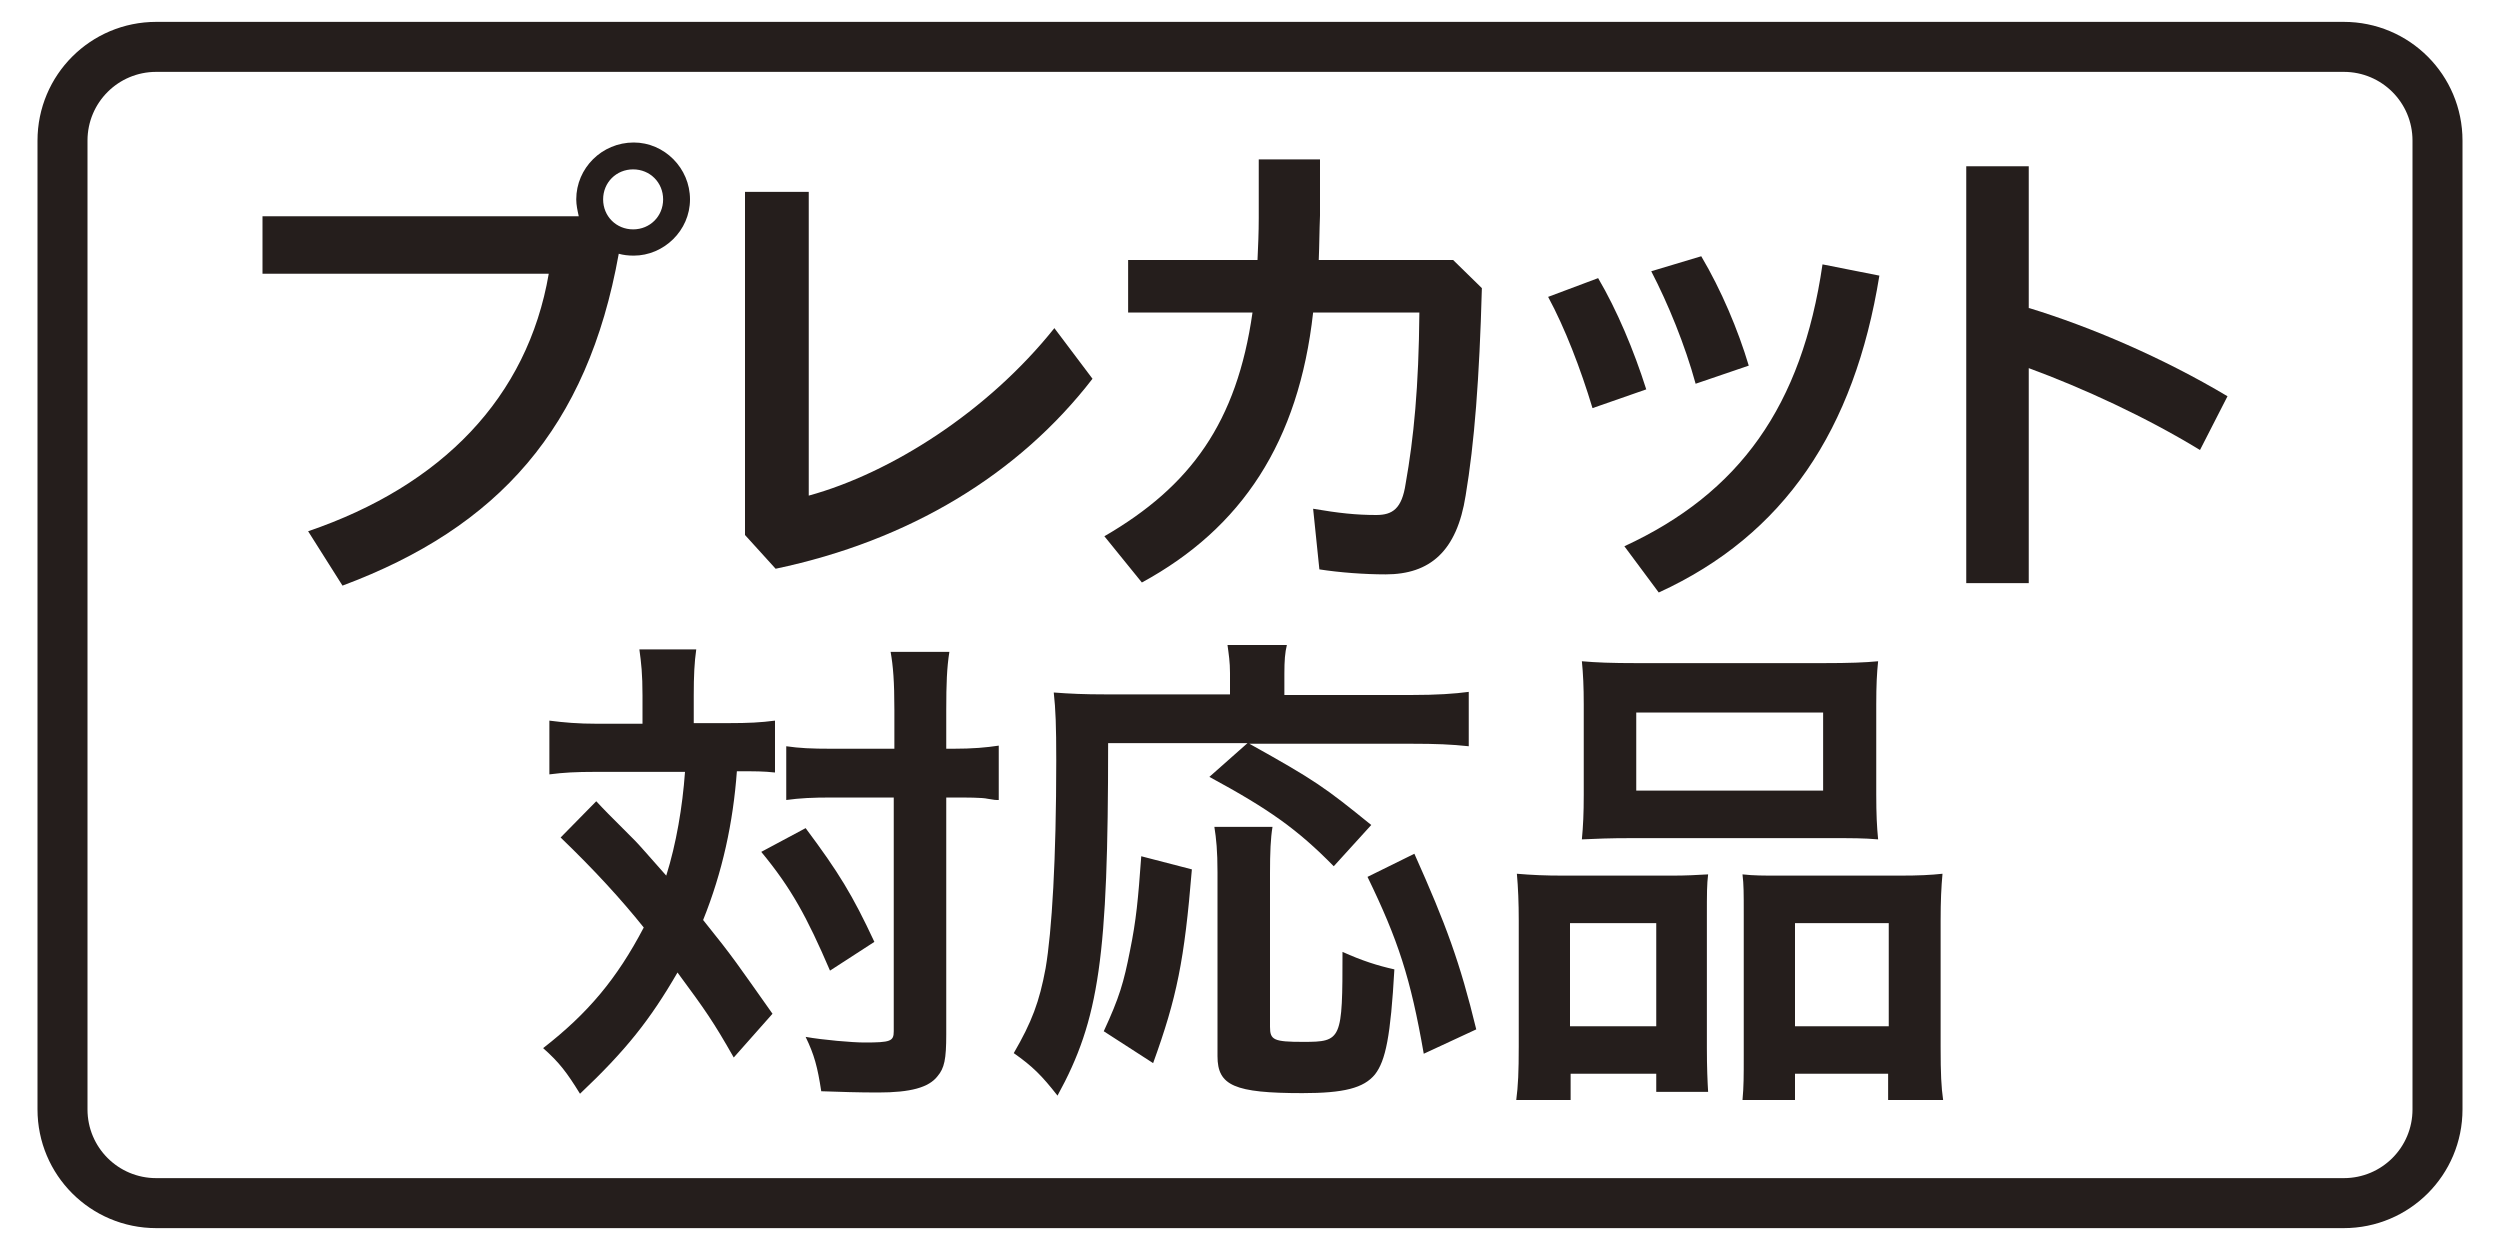
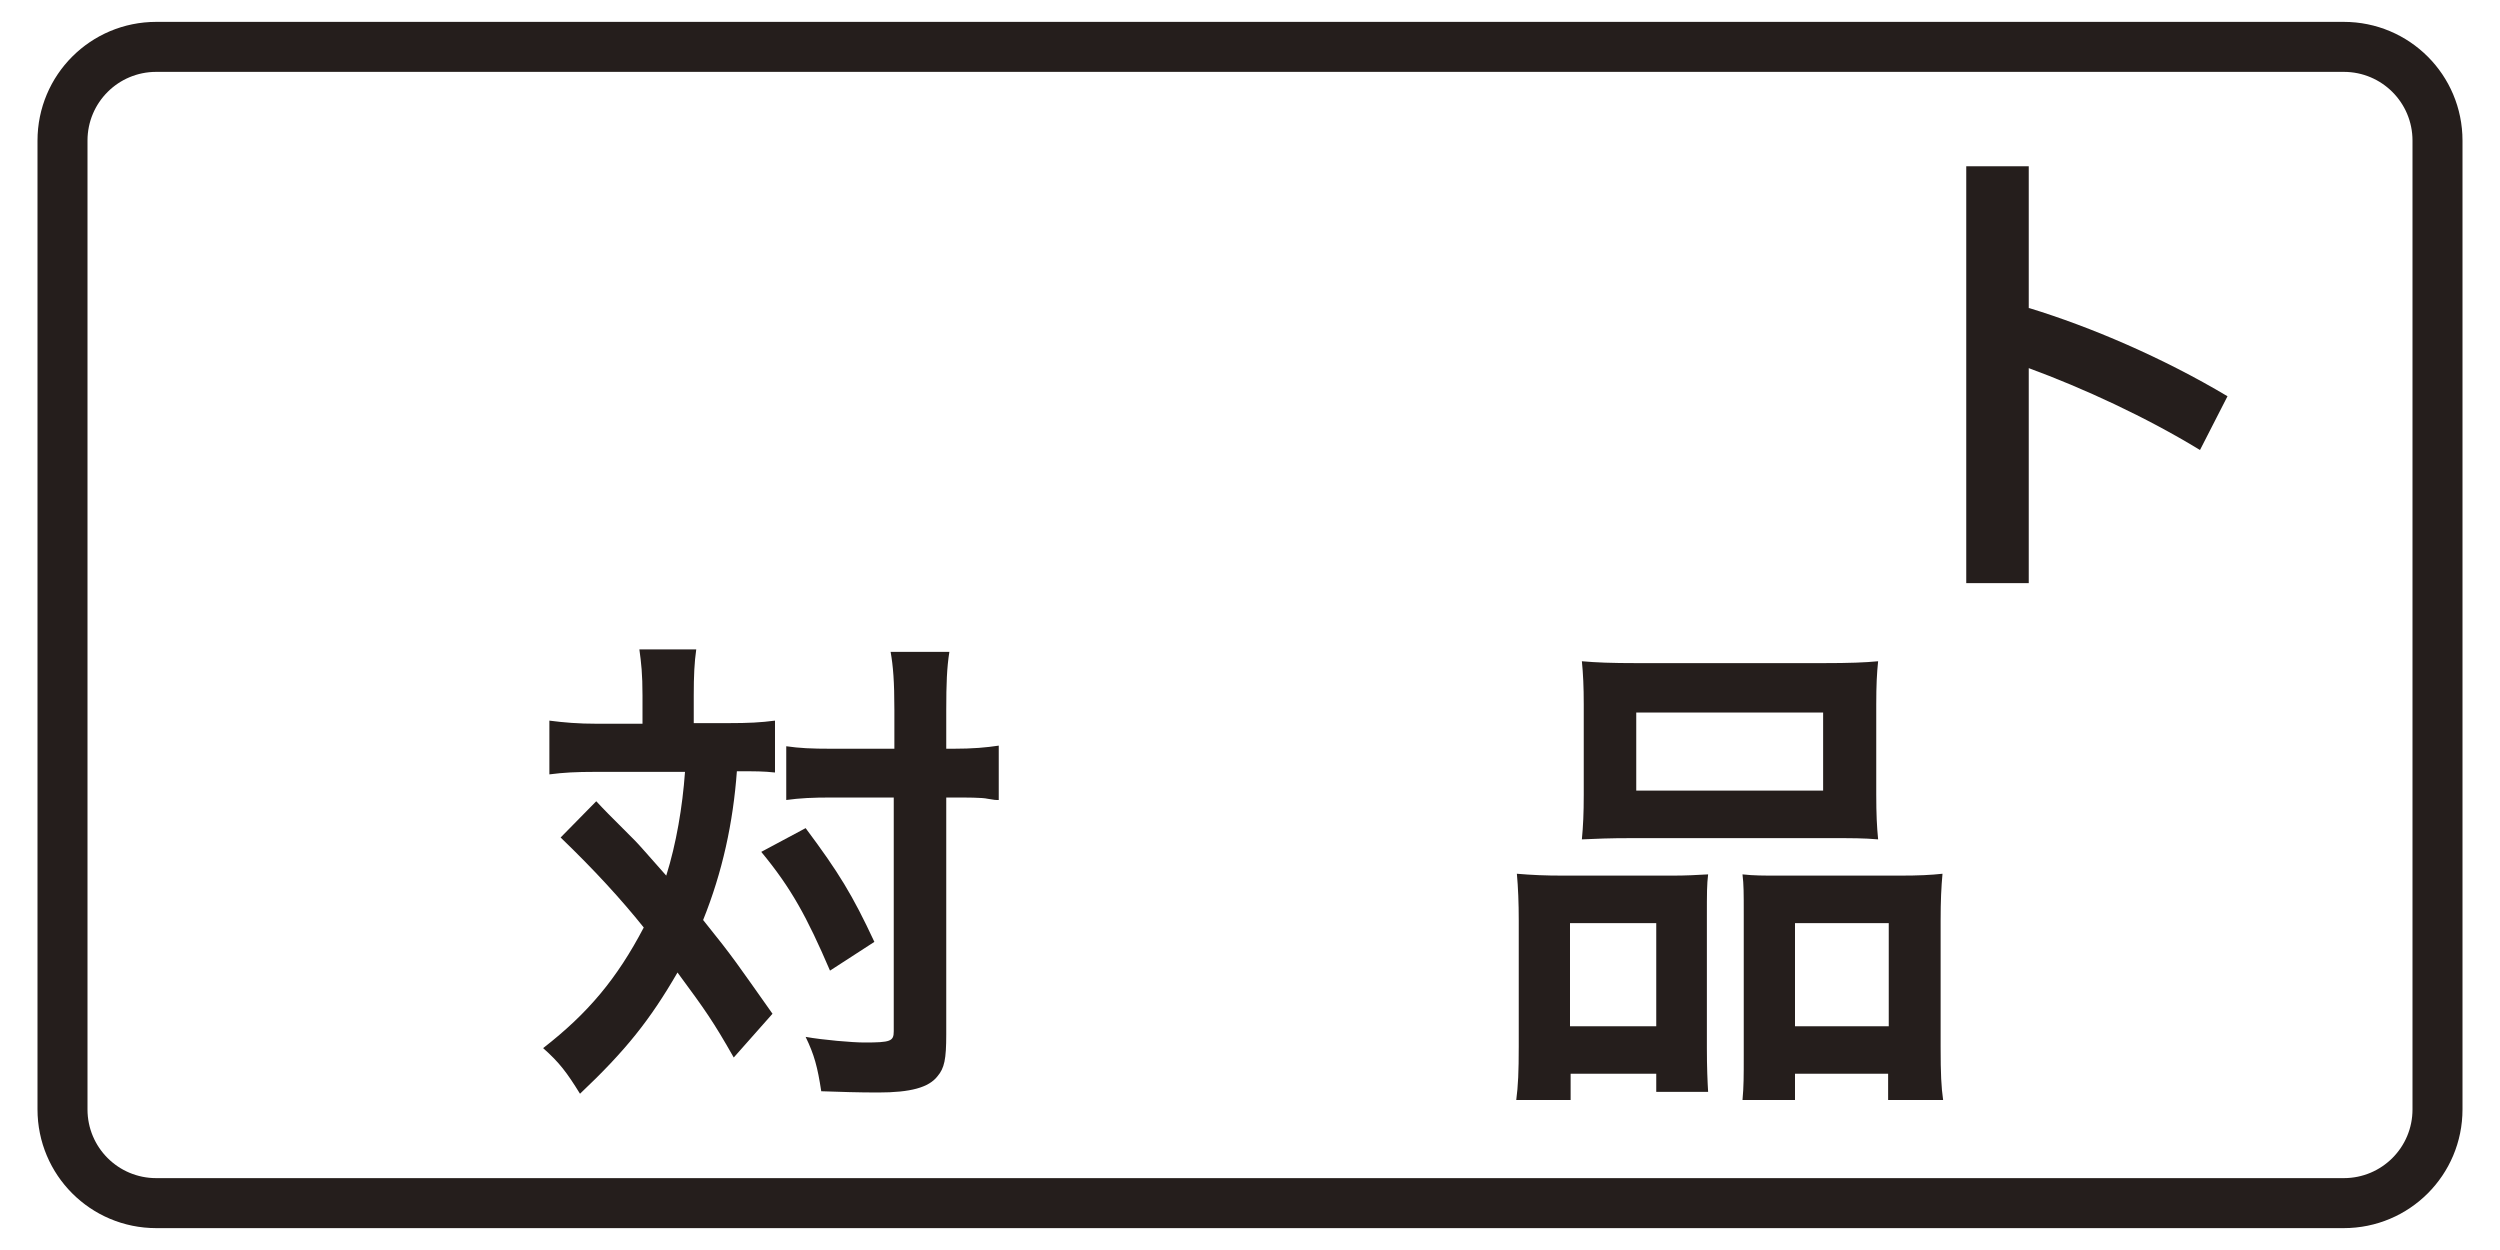
<svg xmlns="http://www.w3.org/2000/svg" version="1.1" id="レイヤー_1" x="0px" y="0px" width="400px" height="200px" viewBox="0 0 400 200" style="enable-background:new 0 0 400 200;" xml:space="preserve">
  <style type="text/css">
	.st0{fill:none;stroke:#55A664;stroke-width:8;stroke-miterlimit:10;}
	.st1{fill:#55A664;}
	.st2{fill:#359F65;stroke:#359F65;stroke-width:4.407;}
	.st3{fill:#359F65;}
	.st4{fill:#FFFFFF;}
	.st5{fill:none;stroke:#0080C8;stroke-width:8;stroke-miterlimit:10;}
	.st6{fill:#0080C8;}
	.st7{fill:#251E1C;}
	.st8{fill:none;stroke:#251E1C;stroke-width:8;}
	.st9{fill:none;stroke:#231815;stroke-width:5;stroke-linecap:round;stroke-linejoin:round;}
	.st10{fill:none;stroke:#231815;stroke-width:5;stroke-linecap:round;stroke-linejoin:round;stroke-dasharray:0,15.5;}
	.st11{fill:#231815;}
	.st12{fill:#FAD9C7;}
	.st13{fill:none;stroke:#231815;stroke-width:6;stroke-linecap:round;stroke-linejoin:round;}
	.st14{fill-rule:evenodd;clip-rule:evenodd;fill:#FFFFFF;}
	.st15{fill:none;stroke:#231815;stroke-width:5;stroke-linecap:round;stroke-linejoin:round;stroke-dasharray:0,15.093;}
	.st16{fill:none;stroke:#231815;stroke-width:5;stroke-linecap:round;stroke-linejoin:round;stroke-dasharray:0,15.024;}
</style>
  <g>
    <g>
      <g>
-         <path class="st7" d="M92.6,34.6c-0.2-0.9-0.4-1.8-0.4-2.7c0-5,4.1-9.1,9.2-9.1c4.9,0,9,4.1,9,9.1c0,5-4.2,9-9,9     c-0.9,0-1.7-0.1-2.4-0.3c-5,27.9-19.3,43.8-44.2,53.1L49.3,85c21.4-7.3,35.1-21.4,38.5-41.2H42v-9.2H92.6z M96.5,31.9     c0,2.7,2.1,4.8,4.8,4.8s4.8-2.1,4.8-4.8c0-2.7-2.1-4.8-4.8-4.8S96.5,29.2,96.5,31.9z" />
-         <path class="st7" d="M129.4,30.7v48.6c13.1-3.6,28.6-13.4,39.3-26.8l6.1,8.1C163,75.9,145.5,86.5,124.1,91l-4.9-5.4V30.7H129.4z" />
-         <path class="st7" d="M180.5,50.2v-8.6h20.7c0.1-2.2,0.2-4.4,0.2-6.7v-9.4h9.8v9c-0.1,2.4-0.1,4.7-0.2,7.1h21.5l4.6,4.5     c-0.4,14.6-1.2,24.8-2.6,33.2c-1.4,8.9-5.7,12.6-12.8,12.6c-3.4,0-7.4-0.3-10.6-0.8l-1-9.7c4.1,0.7,6.9,1,10.1,1     c2.6,0,4.1-1,4.7-5c1.3-7.3,2.1-15.5,2.2-27.4h-17c-2.3,20.7-11.4,34.5-27.4,43.2l-6-7.4c13.8-8,21.2-18.2,23.7-35.8H180.5z" />
-         <path class="st7" d="M255.7,44.5c3,5.1,5.7,11.5,7.7,17.8l-8.6,3c-1.9-6.3-4.4-12.8-7.1-17.8L255.7,44.5z M300.7,44.1     c-4,24.7-15.2,41.5-35.3,50.7l-5.5-7.4c18.4-8.5,28.4-22.4,31.7-45.1L300.7,44.1z M272.2,41c3.2,5.4,5.9,11.8,7.6,17.5l-8.5,2.9     c-1.7-6.2-4.4-12.8-7.1-18L272.2,41z" />
        <path class="st7" d="M324.7,49.3c9.8,3,21.3,7.9,31.7,14.1L352,72c-8.7-5.3-18.7-9.9-27.4-13.1v34.4h-10V26.6h10V49.3z" />
        <path class="st7" d="M102.8,111.3c0-3.5-0.2-5.2-0.5-7.4h9.1c-0.3,2.1-0.4,4.2-0.4,7.4v4.4h5.5c3.3,0,5.2-0.1,7.5-0.4v8.3     c-1.9-0.2-3-0.2-6.1-0.2c-0.6,8.2-2.3,16.1-5.4,23.8c5,6.2,5.5,7.1,11.1,15l-6.2,7c-3.3-5.8-4.5-7.5-9-13.6     c-4.4,7.6-8.3,12.5-15.6,19.4c-2.1-3.4-3.3-5-5.9-7.3c7.2-5.6,11.8-11.1,16.1-19.3c-3.6-4.5-7.9-9.2-13.3-14.4l5.7-5.8     c1.5,1.6,1.5,1.6,6.2,6.3c0.6,0.6,1.9,2.1,5,5.6c1.6-5.1,2.6-11,3-16.6H95.2c-3,0-5,0.1-7.3,0.4v-8.6c2.3,0.3,4.6,0.5,7.7,0.5     h7.2V111.3z M128.9,132.5c5.3,7.1,7.5,10.7,11,18.2l-7.1,4.6c-3.7-8.6-6.2-13.2-11-19L128.9,132.5z M133.2,127.6     c-3.3,0-5.2,0.1-7.4,0.4v-8.6c2.1,0.3,3.9,0.4,7.4,0.4h9.9v-6.2c0-4.6-0.2-7-0.6-9.3h9.4c-0.4,2.5-0.5,5.1-0.5,9.3v6.2h1     c3.3,0,5.4-0.2,7.4-0.5v8.7c-0.6,0-0.6,0-1.8-0.2c-0.8-0.2-3.4-0.2-5.6-0.2h-1v37.9c0,4-0.3,5.4-1.4,6.7     c-1.4,1.8-4.3,2.6-9.5,2.6c-3.2,0-6.1-0.1-9.1-0.2c-0.6-3.9-1.1-5.8-2.5-8.7c2.8,0.5,7.5,0.9,9.4,0.9c4.2,0,4.7-0.2,4.7-1.8     v-37.4H133.2z" />
-         <path class="st7" d="M177.3,119c0,34.1-1.4,44.1-8.1,56.3c-2.5-3.2-4-4.7-7-6.8c2.9-5,4.1-8.2,5.1-13.6c1-5.9,1.7-17.4,1.7-33.2     c0-5.6-0.1-8.2-0.4-10.9c2.6,0.2,4.9,0.3,8.2,0.3h20v-3.4c0-1.8-0.2-3-0.4-4.5h9.5c-0.3,1.2-0.4,2.5-0.4,4.6v3.4h20.2     c4.3,0,7-0.2,9.3-0.5v8.7c-2.8-0.3-5.2-0.4-9.2-0.4h-25.9c10.6,5.9,12.1,7,19.5,13l-6,6.6c-5.8-5.9-10.3-9.1-19.9-14.3l6.1-5.4     H177.3z M176.6,165c2.5-5.4,3.2-7.8,4.2-12.9c1-4.9,1.3-8.2,1.8-15.1l8.1,2.1c-1.2,14.6-2.4,20.5-6.2,31L176.6,165z M203.6,132.3     c-0.3,1.8-0.4,4.1-0.4,7.4v24.6c0,2.1,0.6,2.4,5.3,2.4c6.2,0,6.3-0.3,6.3-14.4c3.1,1.4,5.6,2.2,8.3,2.8     c-0.6,10.7-1.4,14.6-3.1,16.8c-1.8,2.2-5,3-11.6,3c-10.9,0-13.6-1.2-13.6-5.9v-29.4c0-3.5-0.2-5.4-0.5-7.3H203.6z M227.8,168.6     c-2.1-12.1-4.1-18.2-9-28.3l7.5-3.7c5.1,11.4,7.3,17.4,9.9,28.1L227.8,168.6z" />
        <path class="st7" d="M243,147.3c0-2.8-0.1-5.3-0.3-7.5c2.4,0.2,4.4,0.3,7.6,0.3h17.2c2.3,0,4-0.1,5.8-0.2     c-0.2,1.7-0.2,2.8-0.2,6.9v20.8c0,3.3,0.1,5.4,0.2,7.1H265v-2.9h-13.7v4.2h-8.7c0.3-2.3,0.4-4.5,0.4-8.6V147.3z M251.3,164.2H265     v-16.5h-13.8V164.2z M253.4,112.7c0-2.8-0.1-4.9-0.3-6.9c2.3,0.2,4.6,0.3,8.9,0.3h29.6c4.4,0,6.8-0.1,8.9-0.3     c-0.2,1.9-0.3,3.8-0.3,6.9v14.4c0,3.2,0.1,5.2,0.3,7.2c-2.4-0.2-3.9-0.2-8.1-0.2h-31.1c-4.1,0-5.8,0.1-8.2,0.2     c0.2-2.1,0.3-4.2,0.3-7.1V112.7z M261.8,126.5h29.9V114h-29.9V126.5z M303.8,140.1c3.3,0,5.1-0.1,7-0.3c-0.2,2.2-0.3,4.3-0.3,7.5     v20.2c0,4.3,0.1,6.4,0.4,8.5h-8.8v-4.2h-14.9v4.2h-8.4c0.2-2.2,0.2-3.8,0.2-7.1v-22.6c0-3.5,0-4.7-0.2-6.4     c1.8,0.2,3.4,0.2,5.8,0.2H303.8z M287.2,164.2h15v-16.5h-15V164.2z" />
      </g>
    </g>
    <path class="st8" d="M375,192.5H25c-8.3,0-15-6.7-15-15v-155c0-8.3,6.7-15,15-15h350c8.3,0,15,6.7,15,15v155   C390,185.8,383.3,192.5,375,192.5z" />
  </g>
</svg>